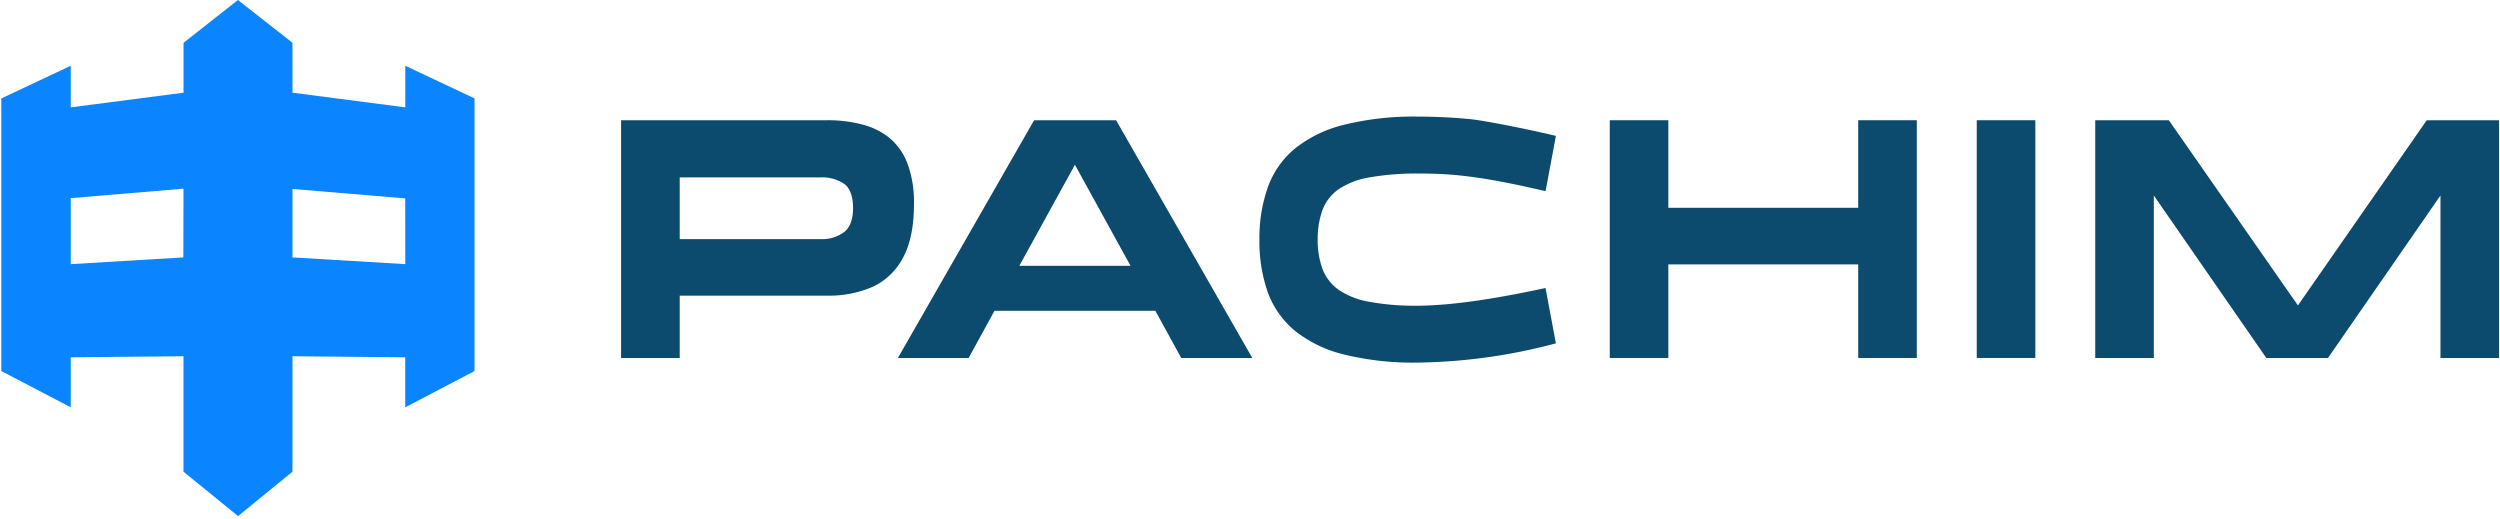
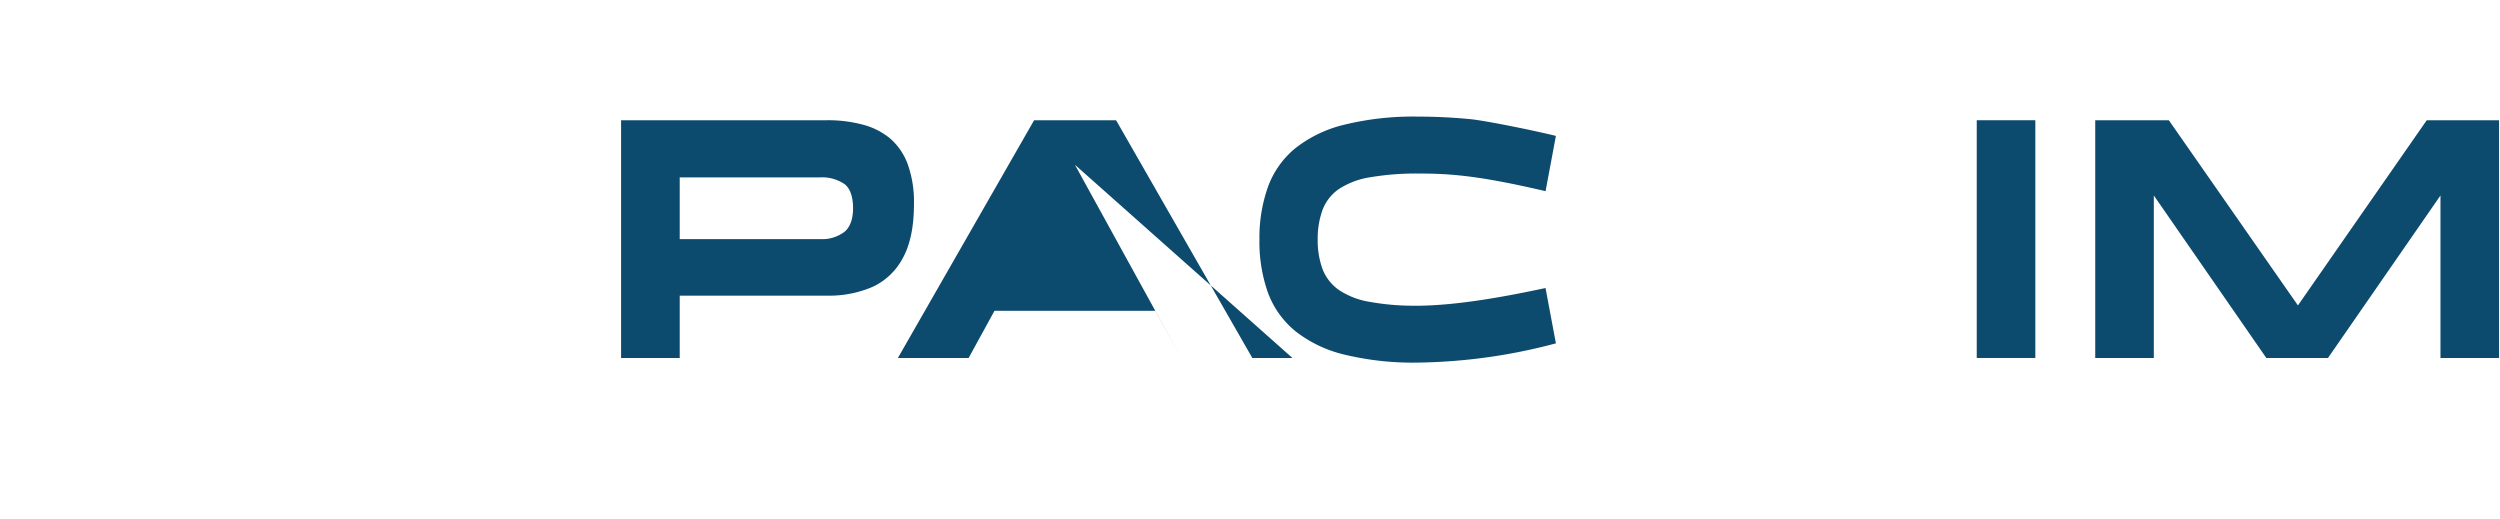
<svg xmlns="http://www.w3.org/2000/svg" id="Layer_1" class="w-48 md:w-64" viewBox="0 0 530 110">
  <path d="M131.67,75.89V25.49h43.7a28.71,28.71,0,0,1,7.53.93,15.09,15.09,0,0,1,5.78,2.91,13.28,13.28,0,0,1,3.73,5.41,23.63,23.63,0,0,1,1.35,8.55c0,4.72-.79,8.56-2.36,11.41A13.78,13.78,0,0,1,185,60.81a23.3,23.3,0,0,1-9.61,1.87H144.1V75.89Zm12.43-25.2h29.74A7.87,7.87,0,0,0,179,49.17c1.23-1,1.85-2.73,1.85-5.05S180.25,39.91,179,39a8.39,8.39,0,0,0-5.17-1.39H144.1Z" fill="#0c4a6e" />
-   <path d="M250.42,75.89l-5.48-10H210.83l-5.48,10h-15l28.88-50.4h17.38l28.88,50.4ZM216.1,56.35h23.57L227.88,34.93Z" fill="#0c4a6e" />
+   <path d="M250.42,75.89l-5.48-10H210.83l-5.48,10h-15l28.88-50.4h17.38l28.88,50.4Zh23.57L227.88,34.93Z" fill="#0c4a6e" />
  <path d="M300.58,76.87a61.94,61.94,0,0,1-15.67-1.72,26.78,26.78,0,0,1-10.36-5,19.14,19.14,0,0,1-5.75-8.11A32.38,32.38,0,0,1,267,50.77a32.14,32.14,0,0,1,1.83-11.21,19,19,0,0,1,5.75-8.11,26.93,26.93,0,0,1,10.36-5,61.45,61.45,0,0,1,15.67-1.73c3.64,0,7.36.18,11,.53,3.53.34,14.23,2.56,18.24,3.56l-2.19,11.72c-13.42-3.14-19.73-3.74-26.62-3.74a58.74,58.74,0,0,0-10.63.8,16.76,16.76,0,0,0-6.66,2.55,9.45,9.45,0,0,0-3.4,4.43,18,18,0,0,0-1,6.19,17.94,17.94,0,0,0,1,6.22,9.7,9.7,0,0,0,3.4,4.43A16.46,16.46,0,0,0,290.42,64a51.84,51.84,0,0,0,9.63.81h1c8.65-.12,19.22-2.17,26.6-3.75l2.2,11.73A118.81,118.81,0,0,1,300.58,76.87Z" fill="#0c4a6e" />
-   <polygon points="393.94 75.89 393.94 56.05 353.69 56.05 353.69 75.89 341.27 75.89 341.27 25.49 353.69 25.49 353.69 44.05 393.94 44.05 393.94 25.49 406.36 25.49 406.36 75.89 393.94 75.89" fill="#0c4a6e" />
  <rect x="419.07" y="25.49" width="12.42" height="50.4" fill="#0c4a6e" />
  <polygon class="logo-style-1" points="517.38 75.89 517.38 41.44 493.53 75.89 480.46 75.89 456.61 41.44 456.61 75.89 444.19 75.89 444.19 25.49 459.79 25.49 487.16 64.75 514.47 25.49 529.8 25.49 529.8 75.89 517.38 75.89" fill="#0c4a6e" />
-   <path class="logo-style-2" d="M85.92,13.94v8.82L62,19.65V9.07L50.44,0,38.91,9.07V19.65L15,22.76V13.94L.28,20.87V78.66L15,86.35V75.75l23.9-.23V100l11.57,9.41L62,100V75.52l23.91.23v10.6l14.69-7.69V20.87ZM38.87,54.57,15,56V42l23.9-2ZM85.92,56,62,54.57V40.06l23.91,2Z" fill="#0a84ff" />
</svg>